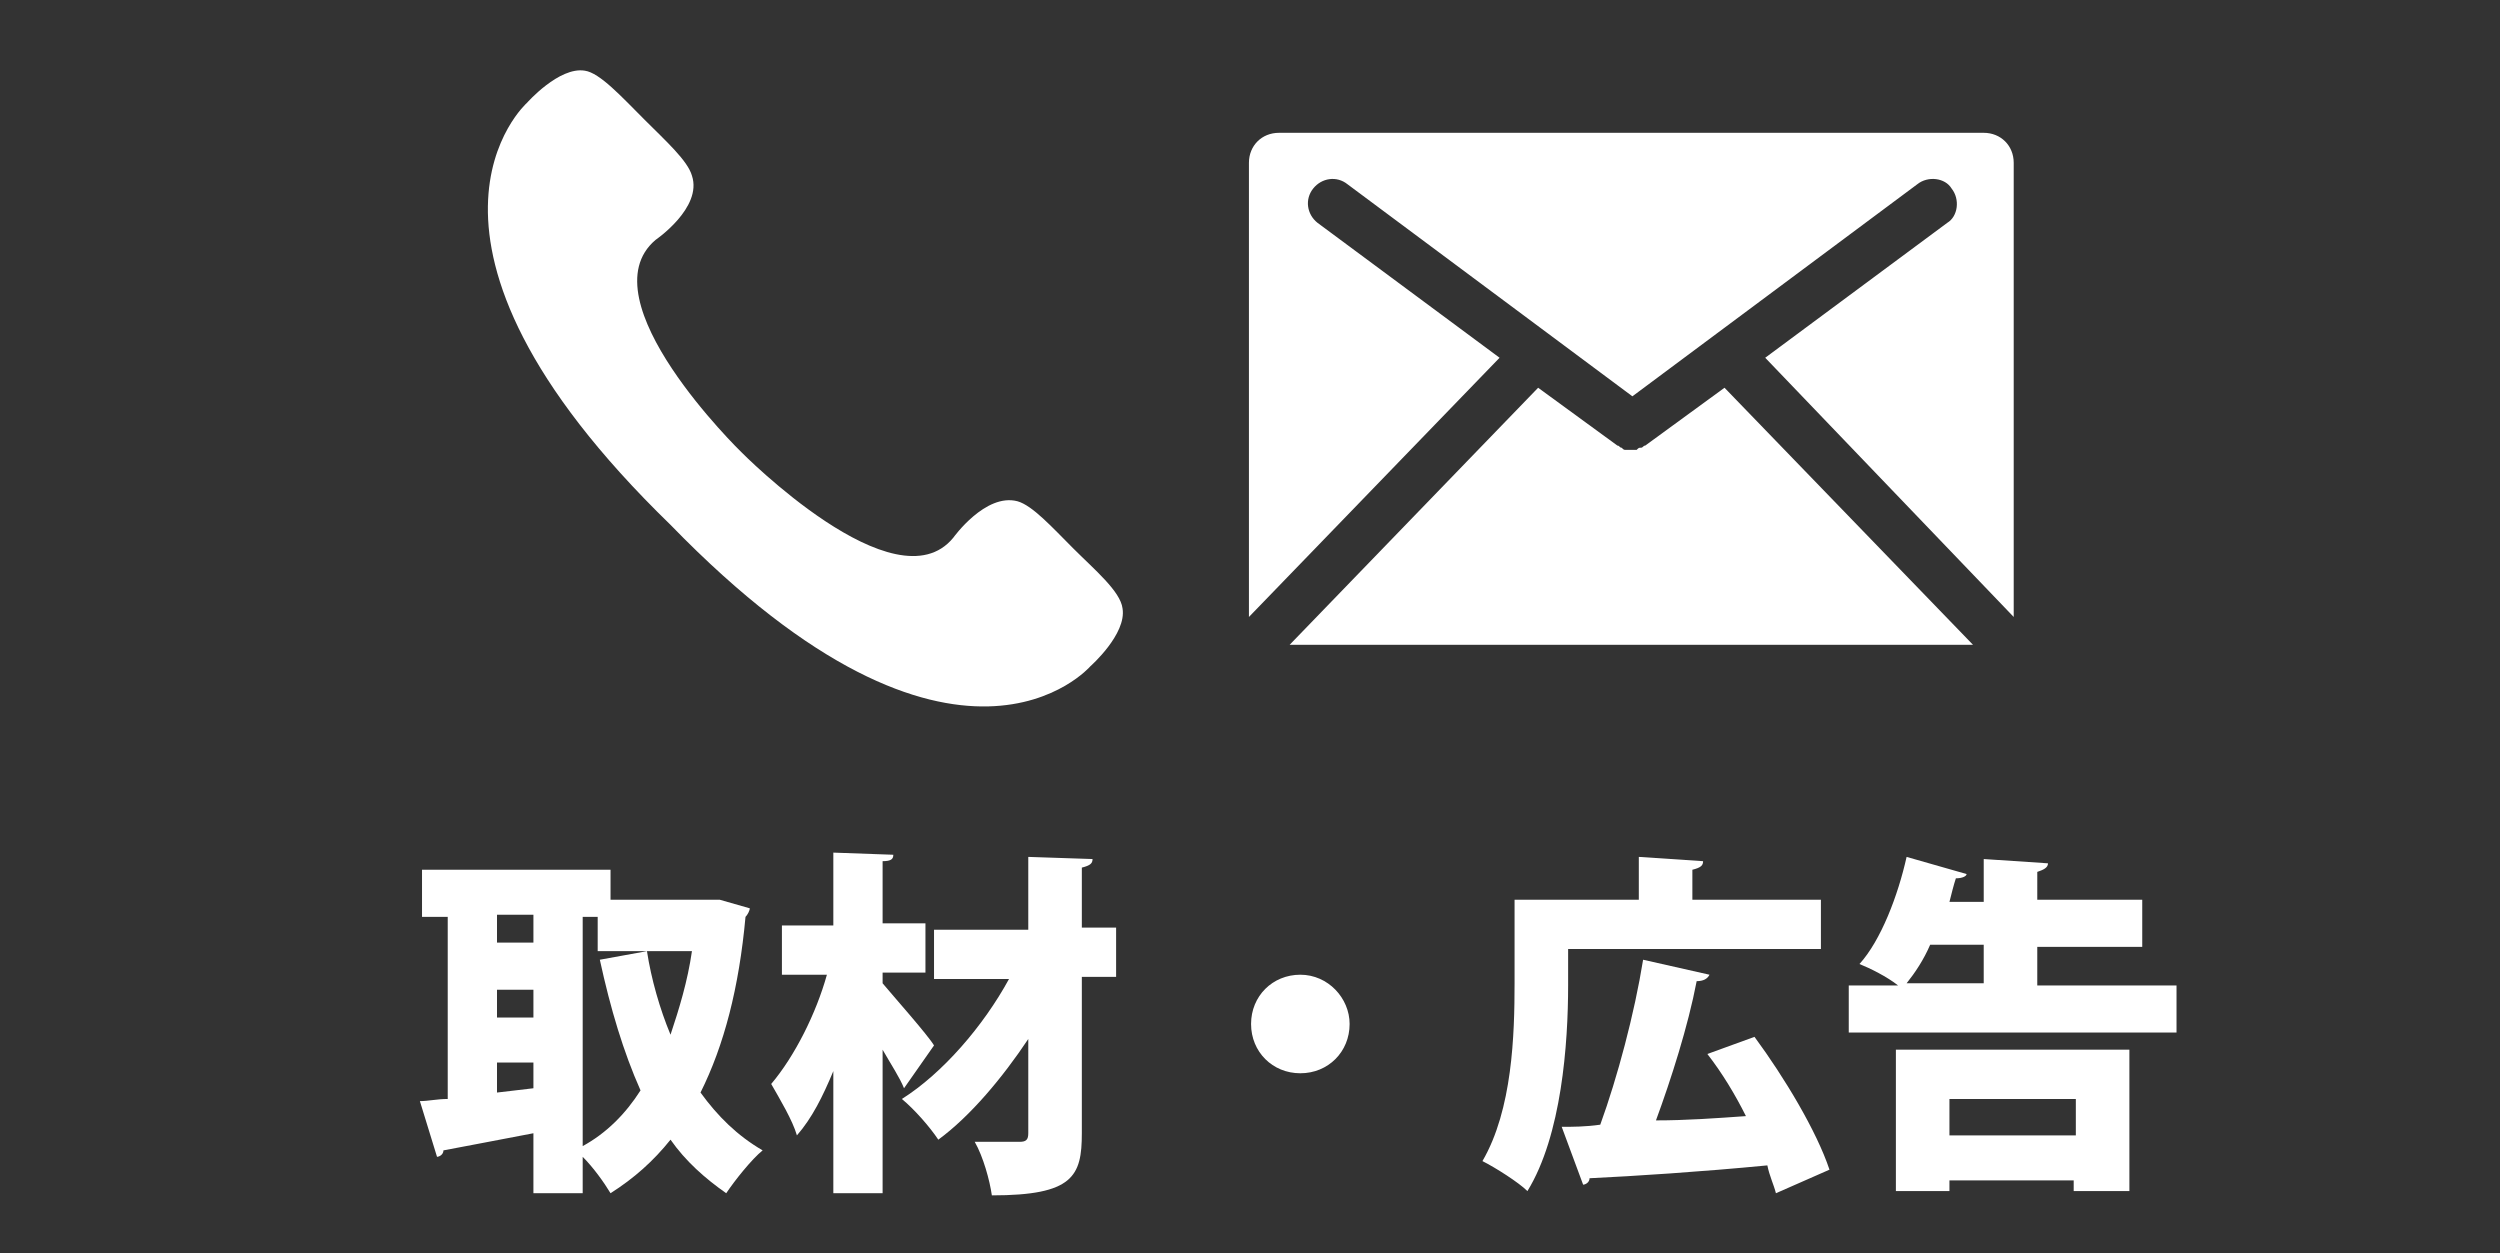
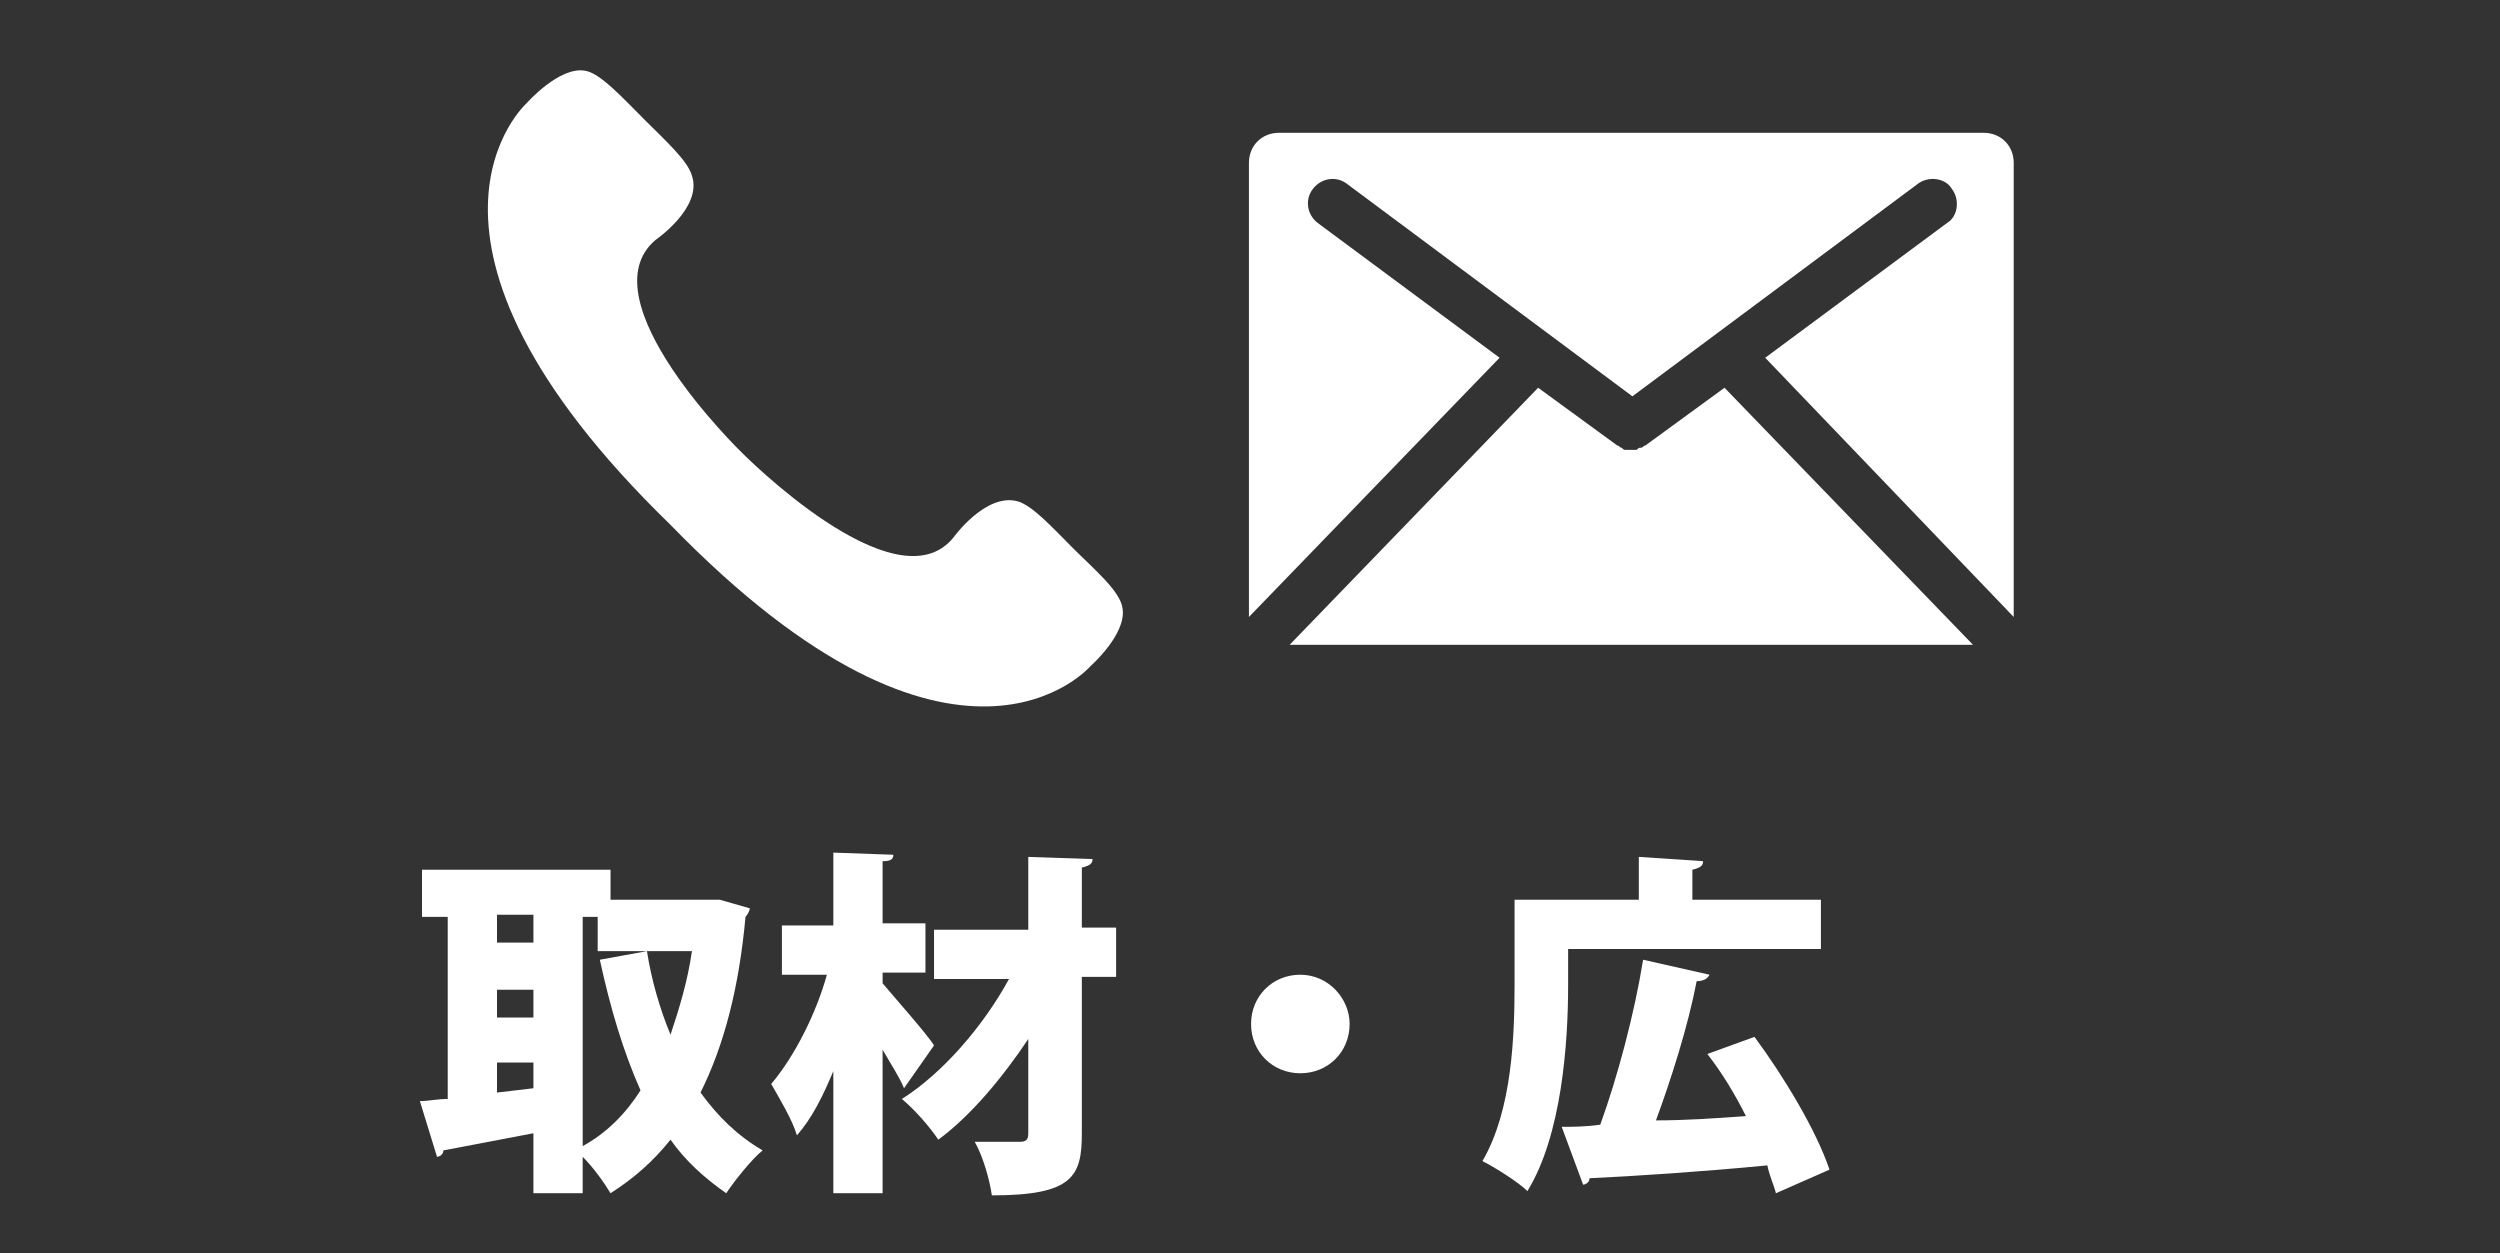
<svg xmlns="http://www.w3.org/2000/svg" version="1.1" id="レイヤー_1" x="0px" y="0px" width="116.7px" height="58.5px" viewBox="0 0 116.7 58.5" style="enable-background:new 0 0 116.7 58.5;" xml:space="preserve">
  <rect x="0" y="0" width="116.7" height="58.5" fill="#333333" stroke="none" />
  <style type="text/css">
	.st0{fill:#FFFFFF;}
	.st1{fill:none;}
</style>
  <g>
    <path class="st0" d="M33.6,42l1.4,0.4c0,0.1-0.1,0.3-0.2,0.4c-0.3,3.3-1,6-2.1,8.2c0.8,1.1,1.7,2,2.9,2.7c-0.5,0.4-1.3,1.4-1.7,2   c-1-0.7-1.9-1.5-2.6-2.5c-0.8,1-1.7,1.8-2.8,2.5c-0.3-0.5-0.8-1.2-1.3-1.7v1.7h-2.3v-2.8c-1.6,0.3-3.1,0.6-4.2,0.8   c0,0.2-0.2,0.3-0.3,0.3l-0.8-2.6c0.4,0,0.8-0.1,1.3-0.1v-8.5h-1.2v-2.2h8.8V42h4.7L33.6,42z M24.9,42.7h-1.7V44h1.7V42.7z    M23.2,46.2v1.3h1.7v-1.3H23.2z M23.2,51l1.7-0.2v-1.2h-1.7V51z M27.2,42.7v10.8c1.1-0.6,2-1.5,2.7-2.6c-0.8-1.8-1.4-3.8-1.9-6.1   l2.2-0.4c0.2,1.3,0.6,2.7,1.1,3.9c0.4-1.2,0.8-2.5,1-3.9h-4.4v-1.6H27.2z" />
    <path class="st0" d="M41.2,45.9c0.5,0.6,2.1,2.4,2.4,2.9l-1.4,2c-0.2-0.5-0.6-1.1-1-1.8v6.7h-2.3V50c-0.5,1.2-1,2.2-1.7,3   c-0.2-0.7-0.8-1.7-1.2-2.4c1.1-1.3,2.1-3.3,2.6-5.1h-2.1v-2.3h2.4v-3.4l2.8,0.1c0,0.2-0.1,0.3-0.5,0.3v2.9h2v2.3h-2V45.9z    M52.1,43.3v2.3h-1.6v7.3c0,2-0.4,2.9-4.2,2.9c-0.1-0.7-0.4-1.8-0.8-2.5c0.9,0,1.8,0,2.1,0c0.3,0,0.4-0.1,0.4-0.4v-4.4   c-1.2,1.8-2.7,3.6-4.2,4.7c-0.4-0.6-1.1-1.4-1.7-1.9c1.9-1.2,3.8-3.4,5-5.6h-3.5v-2.3H48V40l3,0.1c0,0.2-0.1,0.3-0.5,0.4v2.8H52.1z   " />
    <path class="st0" d="M63,47.8c0,1.3-1,2.3-2.3,2.3s-2.3-1-2.3-2.3s1-2.3,2.3-2.3C62,45.5,63,46.6,63,47.8z" />
    <path class="st0" d="M73.2,44.3V46c0,2.7-0.3,7-1.9,9.6c-0.4-0.4-1.5-1.1-2.1-1.4c1.4-2.4,1.5-5.9,1.5-8.3V42h5.8v-2l3,0.2   c0,0.2-0.1,0.3-0.5,0.4V42H85v2.3H73.2z M81.9,48.4c1.4,1.9,2.9,4.4,3.5,6.2l-2.5,1.1c-0.1-0.4-0.3-0.8-0.4-1.3   c-3.1,0.3-6.2,0.5-8.3,0.6c0,0.2-0.2,0.3-0.3,0.3l-1-2.7c0.5,0,1.1,0,1.8-0.1c0.8-2.2,1.6-5.2,2-7.7l3.1,0.7   c-0.1,0.2-0.3,0.3-0.6,0.3c-0.4,2.1-1.2,4.6-1.9,6.5c1.4,0,2.8-0.1,4.2-0.2c-0.5-1-1.1-2-1.8-2.9L81.9,48.4z" />
-     <path class="st0" d="M95.2,46h6.4v2.2H86.3V46h2.3c-0.5-0.4-1.3-0.8-1.8-1c1-1.1,1.8-3.2,2.2-5l2.8,0.8c0,0.1-0.2,0.2-0.5,0.2   c-0.1,0.3-0.2,0.7-0.3,1.1h1.6v-2l3,0.2c0,0.2-0.2,0.3-0.5,0.4V42h4.9v2.2h-4.9V46z M88.5,55.7v-6.7h10.9v6.6h-2.6v-0.5H91v0.5   H88.5z M92.6,44.1h-2.5c-0.3,0.7-0.7,1.3-1.1,1.8h3.6V44.1z M96.9,51.3H91V53h5.9V51.3z" />
  </g>
  <path class="st0" d="M31.3,24.5c13.4,13.8,19.6,6.6,19.6,6.6s1.7-1.5,1.5-2.7c-0.1-0.8-1.3-1.8-2.3-2.8c-1-1-1.9-2-2.6-2.2  c-1.5-0.4-3,1.7-3,1.7c-2.7,3.3-9.9-4-9.9-4l0,0c0,0-7.3-7.1-4-9.9c0,0,2.2-1.5,1.7-3c-0.2-0.7-1.2-1.6-2.2-2.6  c-1.1-1.1-2.1-2.2-2.8-2.3c-1.2-0.2-2.7,1.5-2.7,1.5S17.5,11.1,31.3,24.5L31.3,24.5z" />
  <path class="st0" d="M92.1,30.1l-11.6-12l-3.7,2.7c-0.1,0-0.1,0.1-0.2,0.1c0,0,0,0,0,0c-0.1,0-0.1,0-0.2,0.1l0,0c-0.1,0-0.2,0-0.3,0  c-0.1,0-0.2,0-0.2,0c0,0,0,0,0,0c-0.1,0-0.1,0-0.2-0.1l0,0c-0.1,0-0.1-0.1-0.2-0.1l-3.7-2.7l-11.6,12H92.1z" />
  <path class="st0" d="M70,16.7l-8.5-6.3c-0.5-0.4-0.6-1.1-0.2-1.6c0.4-0.5,1.1-0.6,1.6-0.2l13.3,9.9l13.3-9.9  c0.5-0.4,1.3-0.3,1.6,0.2c0.4,0.5,0.3,1.3-0.2,1.6l-8.5,6.3L94,28.8c0-0.1,0-0.1,0-0.2v-21c0-0.8-0.6-1.4-1.4-1.4H59.7  c-0.8,0-1.4,0.6-1.4,1.4v21c0,0.1,0,0.1,0,0.2L70,16.7z" />
  <path class="st0" d="M-111.1,14.2c-2.9-0.6-6-1.2-9.3-1.8c-1.4-0.3-2.4-1.7-2.3-3.2c0.1-1.5,1.4-2.4,2.7-2.1  c3.3,0.8,6.3,1.6,9.2,2.3c1.1,0.3,1.8,1.5,1.8,2.8C-109.1,13.6-110,14.4-111.1,14.2z M-112.5,20.7c-2.2-0.3-4.4-0.6-6.8-0.9  c-1.3-0.2-2.3-1.5-2.2-3.1c0.2-1.5,1.4-2.5,2.7-2.2c2.3,0.4,4.6,0.9,6.7,1.3c1.1,0.2,1.9,1.4,1.8,2.8  C-110.5,19.9-111.4,20.8-112.5,20.7z M-101,22.6c-4.8,2-10.2,4.2-16.5,6.9c-1.3,0.5-2.6-0.2-3-1.6c-0.4-1.5,0.4-3,1.7-3.5  c6.5-2.3,12.1-4.3,16.9-5.9c0.8-0.3,1.7,0.4,1.9,1.5C-99.8,21.1-100.2,22.3-101,22.6z M-90.9,21.1c-2.1-0.6-4.4-1.3-6.9-2  c-0.9-0.3-1.6-1.3-1.4-2.3c0.2-1,1.1-1.5,2-1.2c2.4,0.9,4.7,1.7,6.8,2.4c0.7,0.3,1.2,1.2,1.1,2C-89.5,20.7-90.2,21.3-90.9,21.1z   M-83.5,23.6c-3.4,1.9-7.2,4-11.8,6.5c-0.8,0.5-1.8,0.1-2.1-0.9c-0.3-1,0.1-2.1,0.9-2.5c4.7-2.3,8.7-4.2,12.1-5.9  c0.5-0.3,1.1,0.2,1.4,0.9C-82.7,22.5-83,23.4-83.5,23.6z M-66.3,15.6c-0.3,0.4-0.6,0.5-0.9,0.6c-0.3,0-0.6-0.1-0.8-0.4  c-0.5-0.6-0.5-1.7,0-2.4c0.5-0.7,1.3-0.8,1.8-0.2C-65.7,13.8-65.8,14.8-66.3,15.6C-66.3,15.6-66.3,15.6-66.3,15.6z M-67.2,19.9  c-0.1-0.1-0.1-0.2-0.2-0.2c-0.4-0.7-0.4-1.7,0.1-2.5c0-0.1,0.1-0.1,0.1-0.2c0.1-0.1,0.1-0.1,0.2-0.2c0.3-0.3,0.6-0.5,0.9-0.6  c0.4-0.1,0.8,0.1,1,0.4c0.6,0.7,0.5,1.9-0.1,2.8C-65.7,20.3-66.7,20.5-67.2,19.9z M-71.3,24.9c-0.5,0.6-1.2,0.8-1.7,0.4  c-0.5-0.4-0.4-1.4,0.1-2c1.1-1.4,2.1-2.8,3.2-4.1c-2.7-1-5.6-2.1-8.9-3.3c-0.1,0.8-0.3,1.5-0.5,2.3c-0.2,0.9-1,1.6-1.8,1.4  c-0.9-0.1-1.4-0.9-1.2-1.9c0.3-1.5,0.6-2.9,0.9-4.4c0.1-0.5,0.4-0.9,0.8-1.2c0.4-0.3,0.9-0.3,1.3-0.1c1.7,0.7,3.3,1.4,4.9,2.1  c0-0.4,0.1-0.9,0.1-1.3c0.1-0.9,0.7-1.5,1.5-1.4c0.7,0.1,1.2,0.9,1.1,1.7c-0.1,0.7-0.1,1.4-0.2,2.1c1.5,0.6,2.9,1.2,4.2,1.8  c-0.5,1.1-0.6,2.4,0,3.2C-69,21.7-70.1,23.3-71.3,24.9z M-54.7,21.4c-0.9,0.3-1.8,0.6-2.8,0.9c-0.2,1.8-0.4,4.4-0.6,6.3  c-0.1,0.7-0.5,1.1-1.1,1.1c-0.5,0-0.9-0.6-0.8-1.3c0.2-1.6,0.4-3.9,0.6-5.4c-1.5,0.5-3,1-4.7,1.5c-0.7,0.2-1.4-0.2-1.5-1  c-0.2-0.7,0.2-1.5,0.9-1.6c3.8-1,7-1.7,9.7-2.4c0.4-0.1,0.8,0.3,0.9,0.8C-54.1,20.8-54.3,21.3-54.7,21.4z M-44.9,17.6  c-2.4-0.3-5.1-0.6-7.9-0.9c-1.1-0.1-2-1.1-2-2.3c0-1.1,0.9-1.9,1.9-1.7c2.8,0.5,5.4,0.9,7.8,1.3c0.8,0.1,1.5,1,1.5,2  C-43.4,17-44.1,17.7-44.9,17.6z M-36.4,19c-3.3,2.7-7.1,5.7-11.5,9.3c-0.8,0.6-1.9,0.4-2.5-0.5c-0.5-1-0.3-2.3,0.5-2.9  c4.6-3.4,8.6-6.2,12-8.7c0.5-0.4,1.3-0.1,1.6,0.7C-35.8,17.7-35.9,18.6-36.4,19z M-11.8,15.3c-0.4,0.5-0.9,0.7-1.4,0.7  c-0.4,0-0.8-0.2-1.2-0.6c-0.4-0.6-0.5-1.4-0.4-2.2c0.1-0.5,0.3-1,0.6-1.4c0.8-1,2-1,2.6-0.1C-10.9,12.6-11,14.2-11.8,15.3  C-11.8,15.2-11.8,15.2-11.8,15.3z M-13.4,21.4c-0.3-0.4-0.5-1-0.6-1.6c-0.1-0.9,0.2-1.9,0.8-2.7c0.1-0.1,0.1-0.2,0.2-0.3  c0.4-0.4,0.8-0.6,1.2-0.7c0.1,0,0.1,0,0.2-0.1c0.6,0,1.1,0.2,1.5,0.7c0.7,1.1,0.7,2.9-0.2,4.1C-11.2,22.3-12.6,22.5-13.4,21.4z   M-20.5,29c-0.7,1-1.8,1.3-2.5,0.6c-0.7-0.6-0.7-2,0-3c2.4-3.3,4.8-6.5,7-9.5c-3.5-1.4-7.2-2.9-11.4-4.5c-1.1,1.8-2.2,3.7-3.3,5.6  c-0.7,1.2-2.1,1.6-3.2,0.9c-1.1-0.7-1.4-2.2-0.7-3.4c1.5-2.5,3-5,4.5-7.5c0.6-1,1.7-1.3,2.6-0.9c4.4,2,8.3,3.8,11.9,5.5  c-0.1,0.3-0.1,0.5-0.1,0.8c0,1,0.2,1.8,0.7,2.5c0.3,0.4,0.6,0.6,1,0.8c-0.8,1.2-1,2.7-0.7,3.9C-16.5,23.5-18.5,26.2-20.5,29z" />
  <g>
    <path class="st0" d="M-101.7,44.3h-3.1v10.9h-3.1V44.3h-3.1v-2.7h9.3V44.3z" />
    <path class="st0" d="M-89.5,48.2c0,4.7-2.3,7.2-5.7,7.2c-3.7,0-5.6-3.2-5.6-7c0-3.8,2.1-7,5.8-7C-91.1,41.4-89.5,44.9-89.5,48.2z    M-97.6,48.3c0,2.6,0.9,4.5,2.4,4.5c1.6,0,2.4-1.9,2.4-4.5c0-2.4-0.8-4.4-2.4-4.4C-96.8,43.9-97.6,46-97.6,48.3z" />
    <path class="st0" d="M-87.7,41.8c0.9-0.2,2.1-0.3,3.7-0.3c1.8,0,3.1,0.3,4,1.1c0.9,0.7,1.4,1.9,1.4,3.1c0,3.8-3.1,4.7-5.2,4.7   c-0.3,0-0.6,0-0.8,0v4.9h-3.1V41.8z M-84.6,47.9c0.2,0,0.4,0,0.7,0c1.4,0,2.2-0.9,2.2-2.1c0-1.2-0.8-1.9-2-1.9   c-0.4,0-0.8,0.1-0.9,0.1V47.9z" />
    <path class="st0" d="M-73.3,49.2c1.2-1.3,3.5-3.8,4.7-5.2c0.7-0.7,1.3-1,2-1c0.7,0,1.4,0.4,2.1,1.1c2,1.7,5.8,5.7,8,8.4l-2.3,2.2   c-1.9-2.8-5.7-7-6.9-8.1c-0.4-0.4-0.6-0.6-0.8-0.6c-0.2,0-0.4,0.2-0.7,0.6c-0.5,0.6-2.4,3-3.5,4.3c0,0.2-0.1,0.5-0.3,0.7   L-73.3,49.2z M-60,40.5c1,0,1.9,0.8,1.9,1.9s-0.8,1.9-1.9,1.9c-1,0-1.9-0.8-1.9-1.9C-61.9,41.3-61,40.5-60,40.5z M-58.8,42.4   c0-0.7-0.5-1.2-1.2-1.2c-0.7,0-1.2,0.5-1.2,1.2c0,0.7,0.5,1.2,1.2,1.2C-59.3,43.6-58.8,43-58.8,42.4z" />
    <path class="st0" d="M-54.8,46.9h14.7v2.7H-54c-0.1,0.2-0.4,0.3-0.6,0.3L-54.8,46.9z" />
    <path class="st0" d="M-36.1,45.6c1.6,0.4,3.3,1.1,4.4,1.7l-1.2,2.3c-1.1-0.6-2.9-1.3-4.4-1.8L-36.1,45.6z M-35.9,53.6   c5.2-1.5,9.2-4.3,11.6-9.5c0.5,0.5,1.8,1.4,2.3,1.8c-2.4,4.9-6.8,8.3-11.7,9.9c0,0.2-0.1,0.4-0.3,0.5L-35.9,53.6z M-33.9,41.2   c1.6,0.5,3.2,1.1,4.5,1.7l-1.3,2.3c-1.2-0.7-2.8-1.4-4.3-1.9L-33.9,41.2z M-26,40.7c0.7,0.6,1.5,1.7,2,2.4l-1.2,0.9   c-0.4-0.6-1.3-1.9-1.9-2.4L-26,40.7z M-23.2,39.7c0.7,0.7,1.5,1.7,2,2.4l-1.2,0.9c-0.4-0.7-1.3-1.8-1.9-2.4L-23.2,39.7z" />
  </g>
  <rect x="-124.4" class="st1" width="116.7" height="58.5" />
  <rect class="st1" width="116.7" height="58.5" />
</svg>